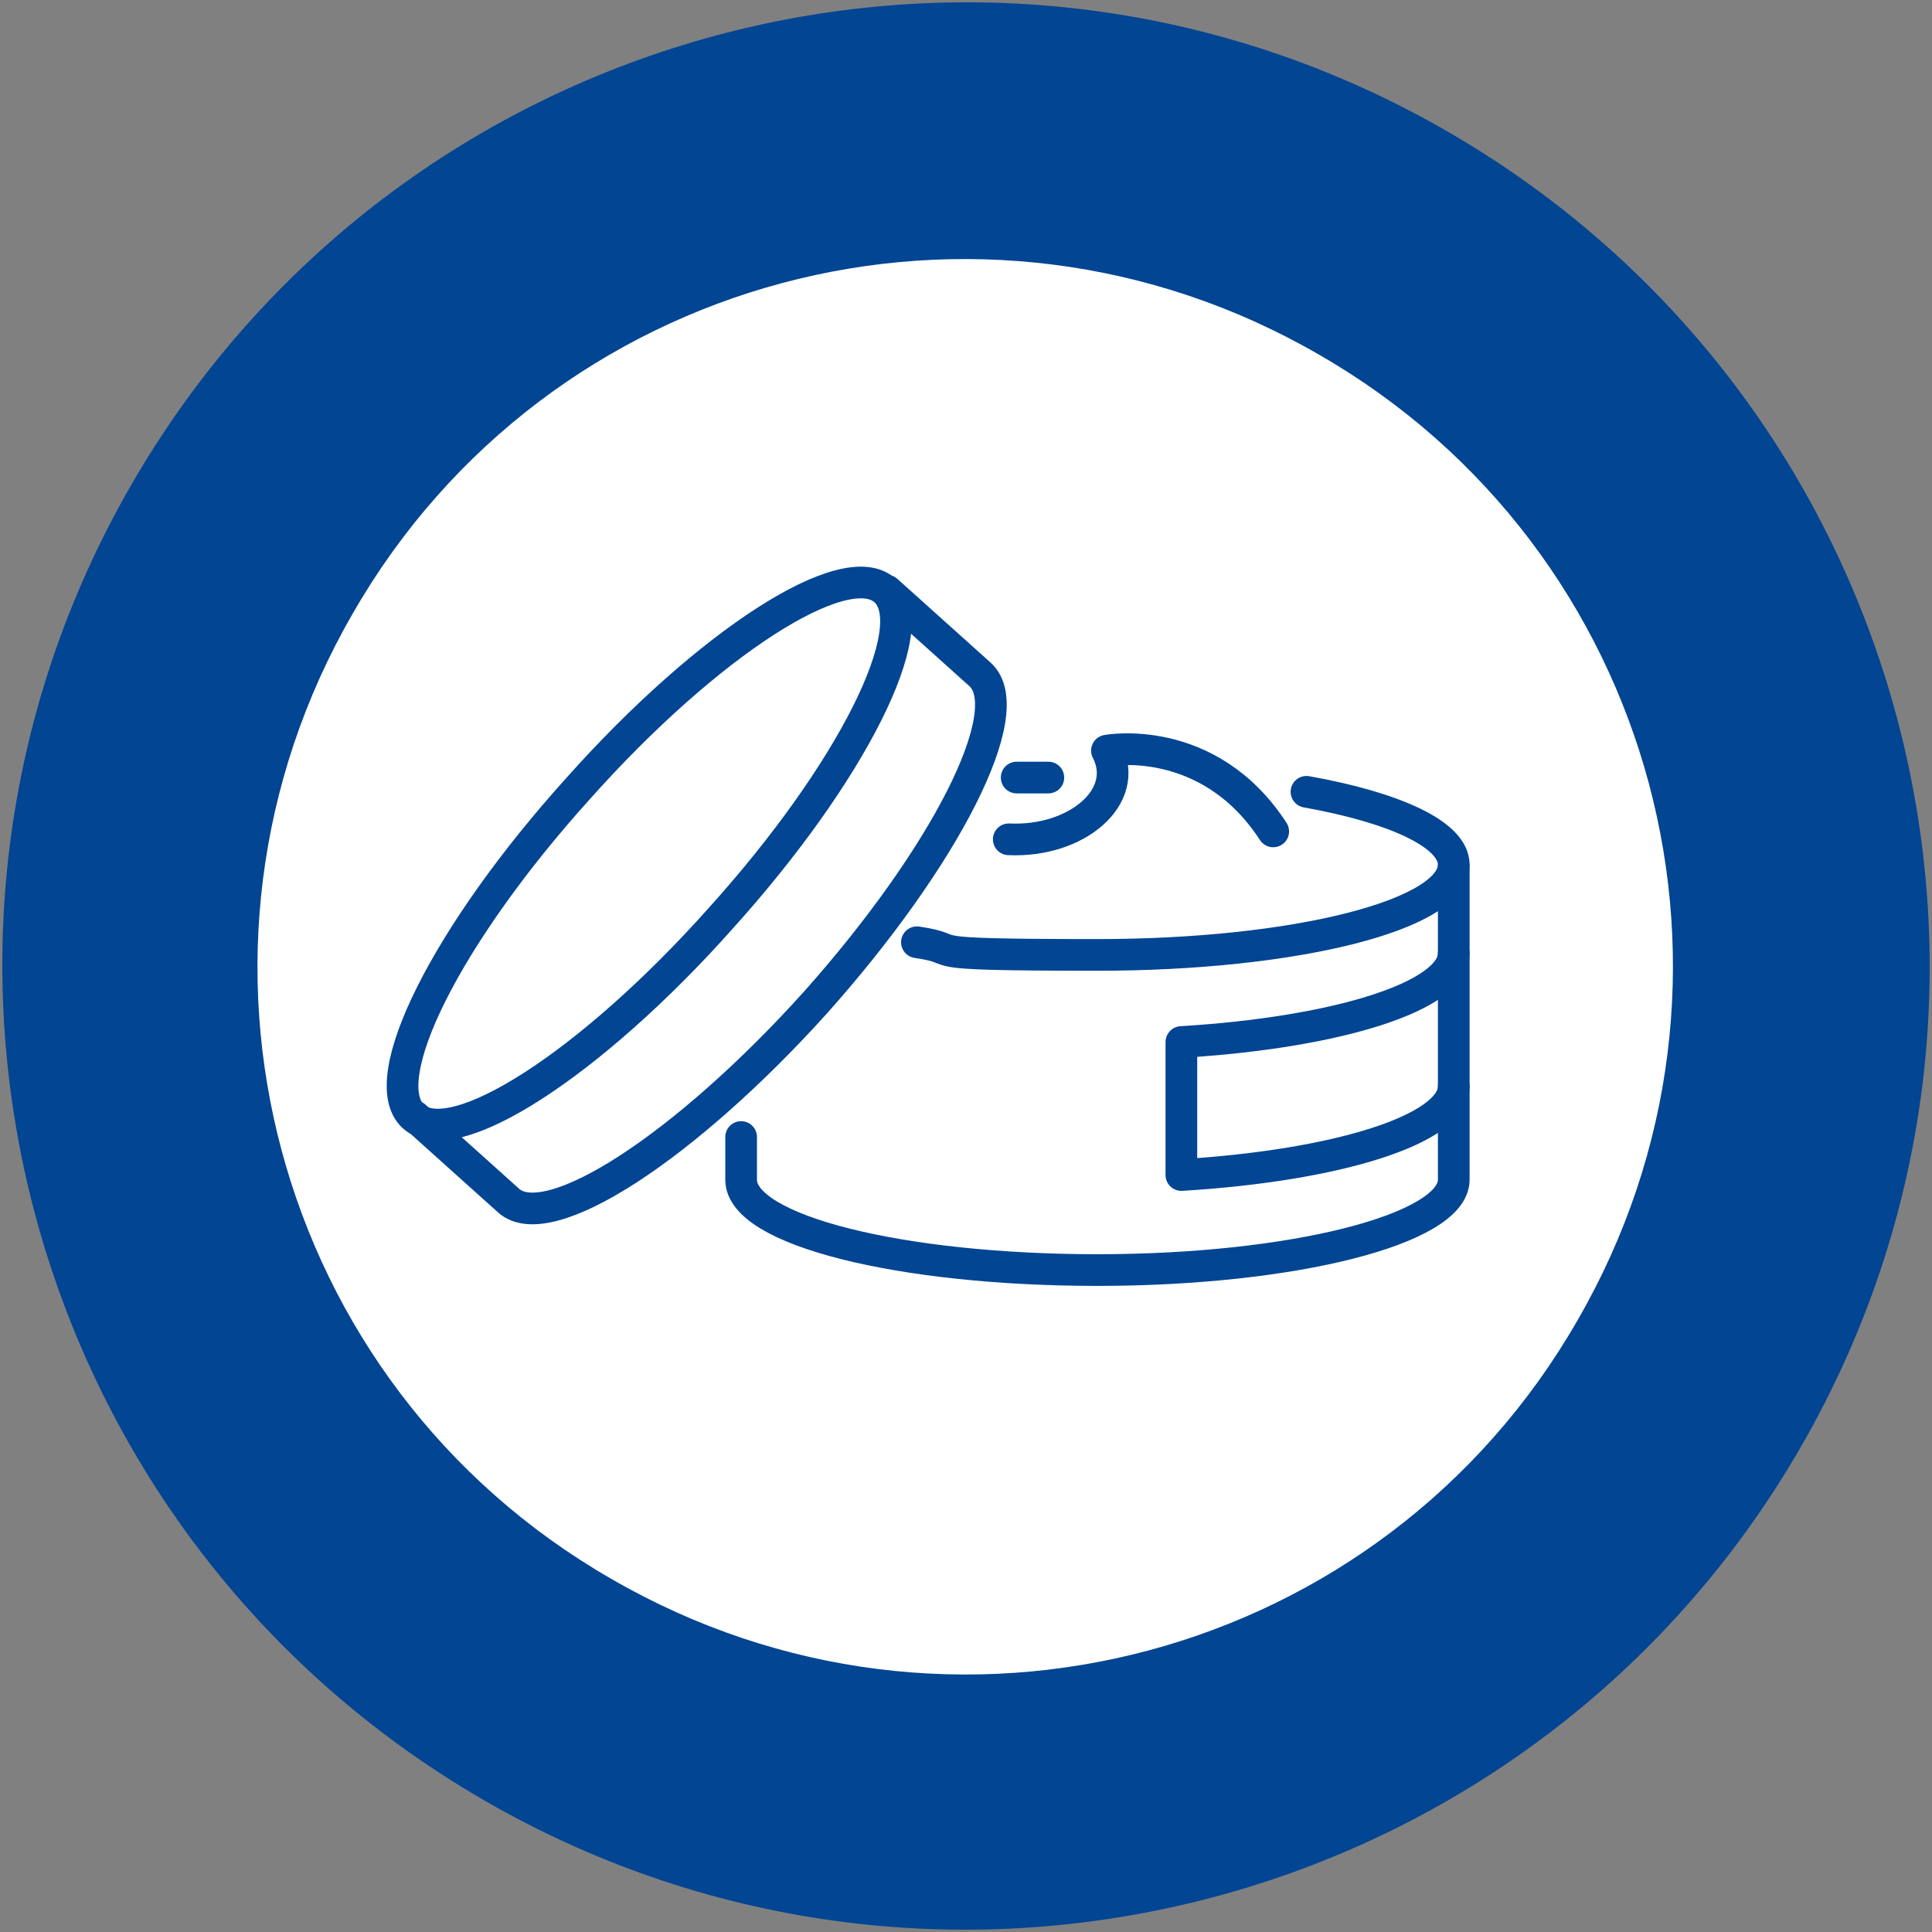
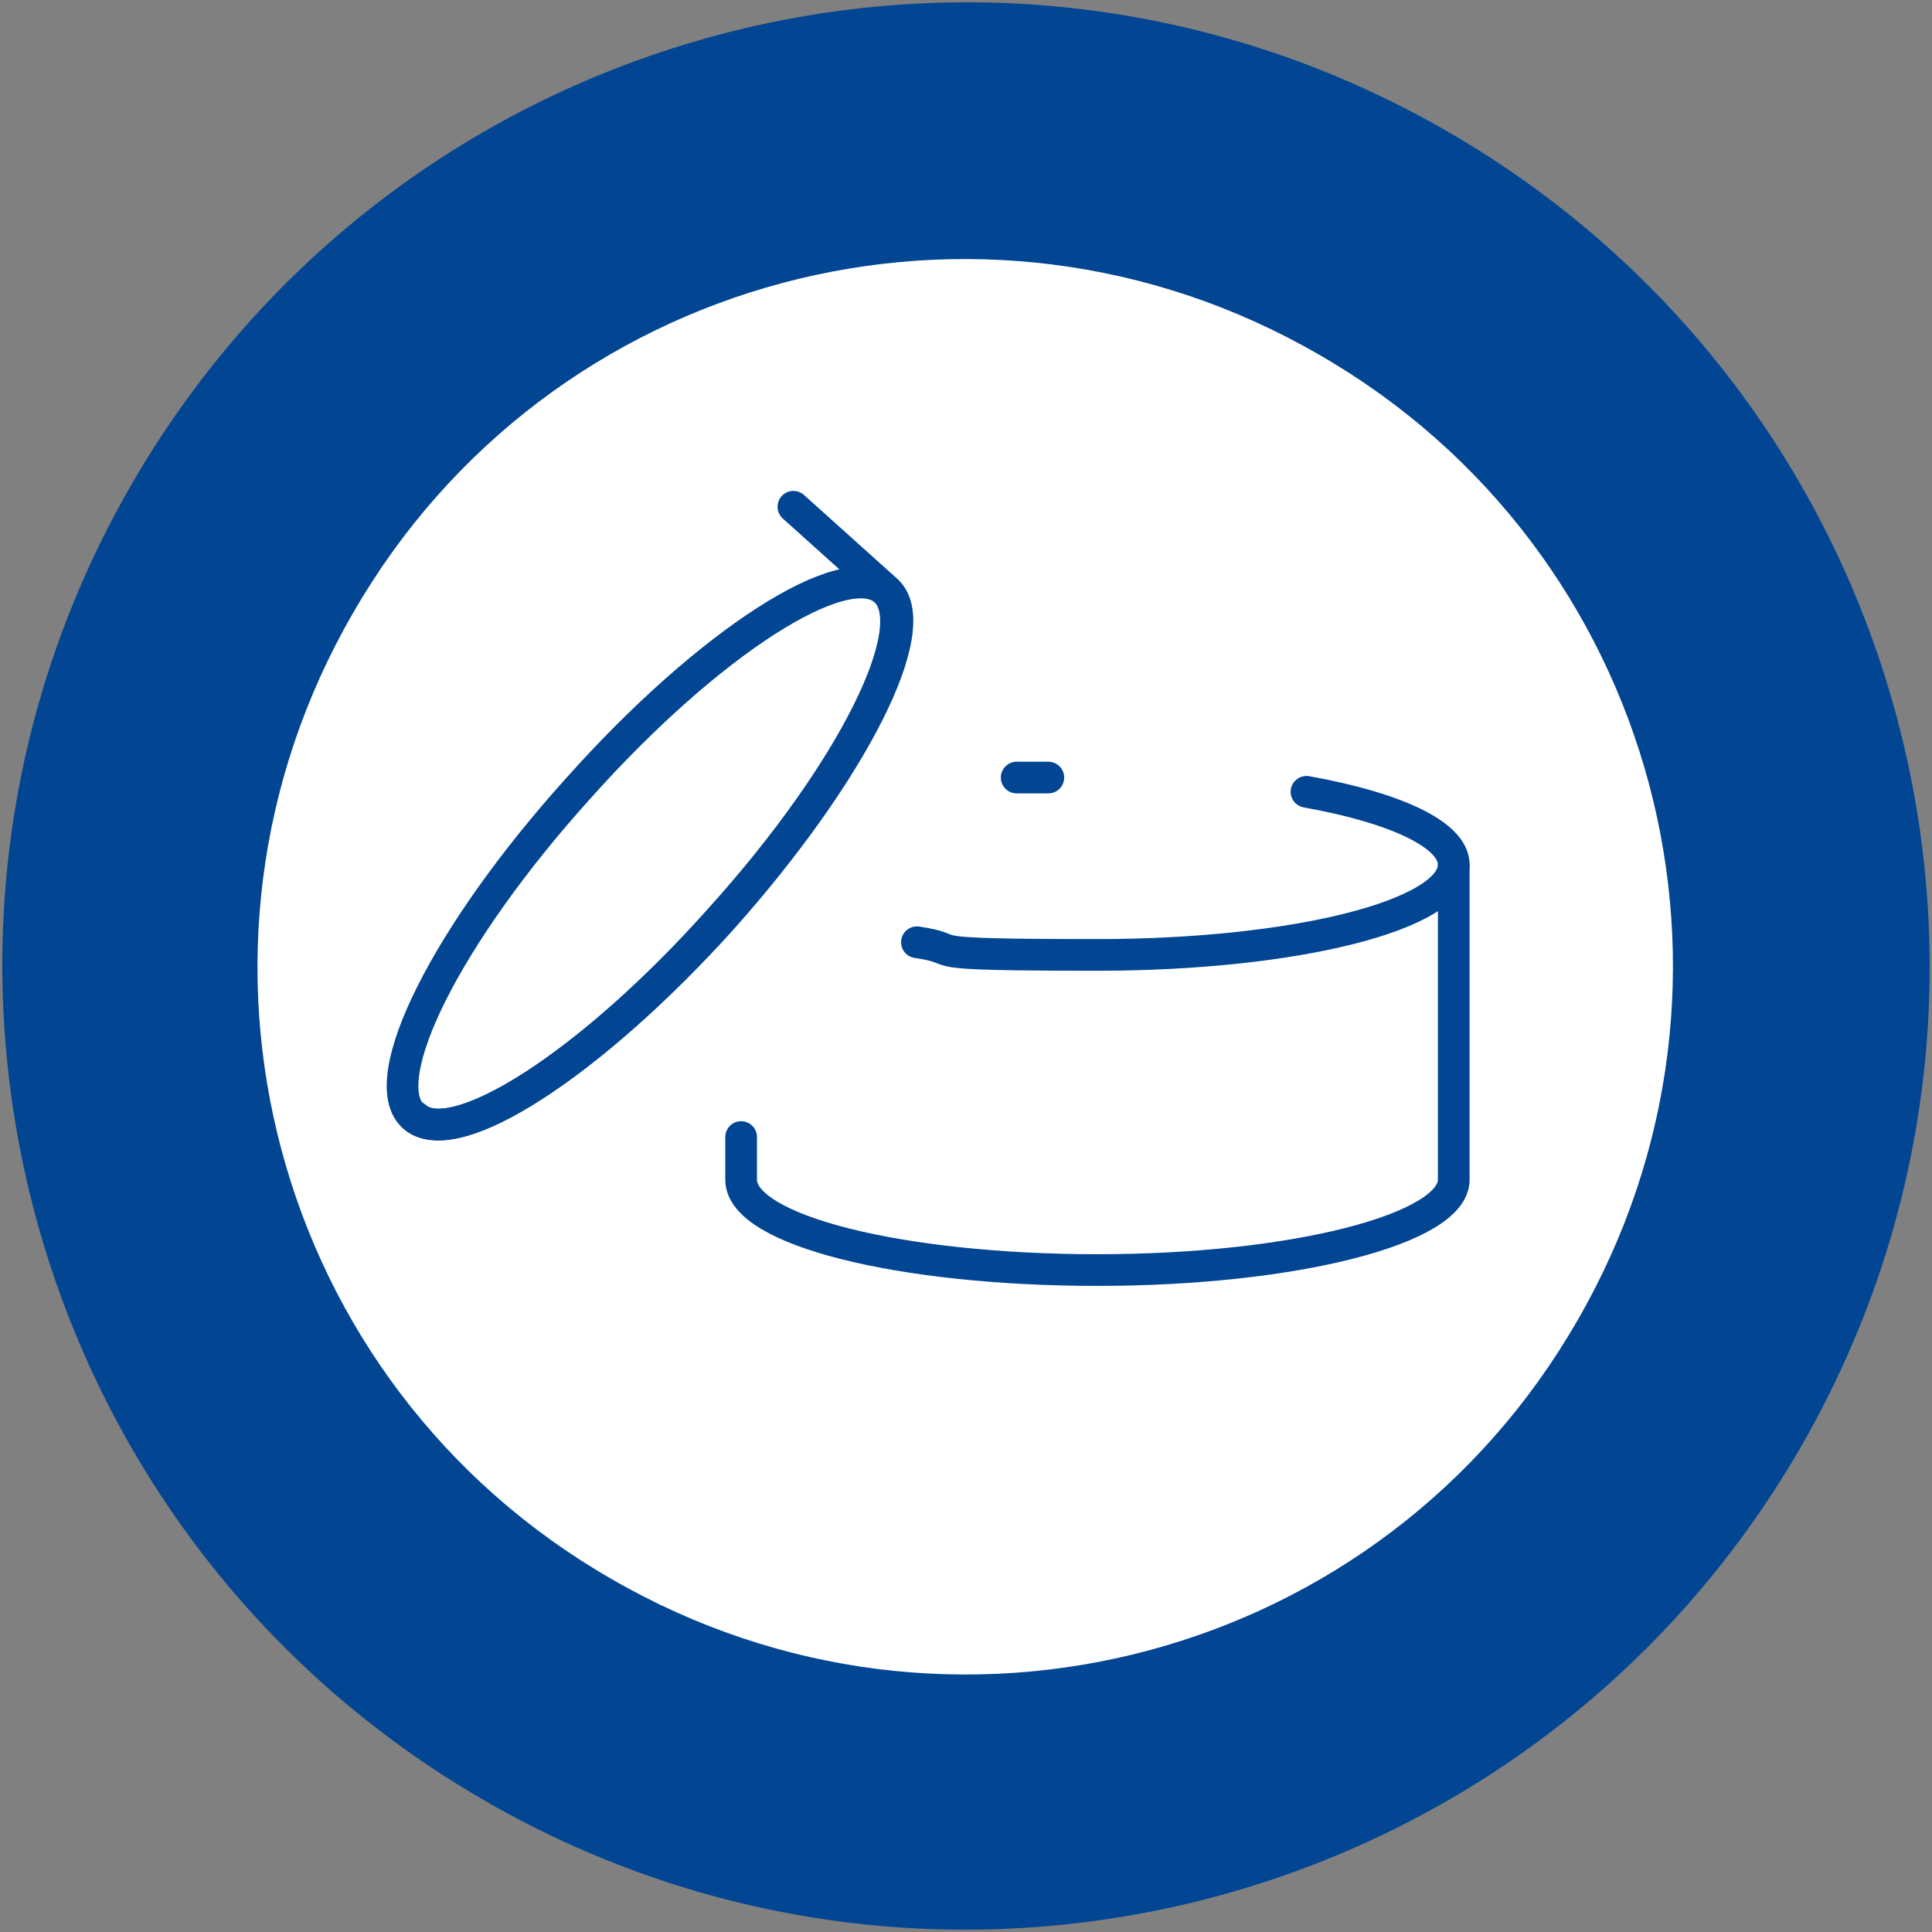
<svg xmlns="http://www.w3.org/2000/svg" id="Layer_1" version="1.1" viewBox="0 0 122 122">
  <rect x="0" y="0" width="122" height="122" fill="#808080" stroke="none" />
  <defs>
    <style> .st0 { fill: #014593; } .st1 { fill: #fff; } .st2 { fill: none; stroke: #014593; stroke-linecap: round; stroke-linejoin: round; stroke-width: 2px; } </style>
  </defs>
  <path class="st0" d="M8.3,30.6C25.1,1.5,62.3-8.5,91.4,8.3c29.1,16.8,39.1,54,22.3,83.1-16.8,29.1-54,39.1-83.1,22.3C1.5,96.9-8.5,59.7,8.3,30.6Z" />
  <path class="st1" d="M22.3,38.7c12.3-21.4,39.6-28.7,61-16.3,21.4,12.3,28.7,39.6,16.3,61-12.3,21.4-39.6,28.7-61,16.3-21.4-12.3-28.7-39.6-16.3-61Z" />
  <path class="st2" d="M82.5,50c5.6,1,9.3,2.7,9.3,4.6,0,3.2-10.1,5.7-22.5,5.7s-8-.3-11.4-.8" />
-   <path class="st2" d="M91.8,60.2c0,2.7-7.3,5-17.2,5.6v8.4c9.9-.6,17.2-2.9,17.2-5.6" />
  <path class="st2" d="M64.2,49.1c.6,0,1.3,0,2,0" />
  <path class="st2" d="M46.8,71.8v2.7c0,3.2,10.1,5.7,22.5,5.7s22.5-2.6,22.5-5.7v-19.8" />
  <path class="st2" d="M55.9,37.3c2.5,2.3-2.1,11.5-10.4,20.7-8.2,9.2-16.9,14.8-19.4,12.5-2.5-2.3,2.1-11.5,10.4-20.7,8.2-9.2,16.9-14.8,19.4-12.5Z" />
-   <path class="st2" d="M26.2,70.5l5.9,5.3c2.5,2.3,11.2-3.4,19.4-12.5,8.2-9.2,12.9-18.4,10.4-20.7l-5.9-5.3" />
-   <path class="st2" d="M63.7,53c4.3.2,7.7-2.7,6.2-5.6,0,0,6.4-1.2,10.5,5.1" />
+   <path class="st2" d="M26.2,70.5c2.5,2.3,11.2-3.4,19.4-12.5,8.2-9.2,12.9-18.4,10.4-20.7l-5.9-5.3" />
</svg>